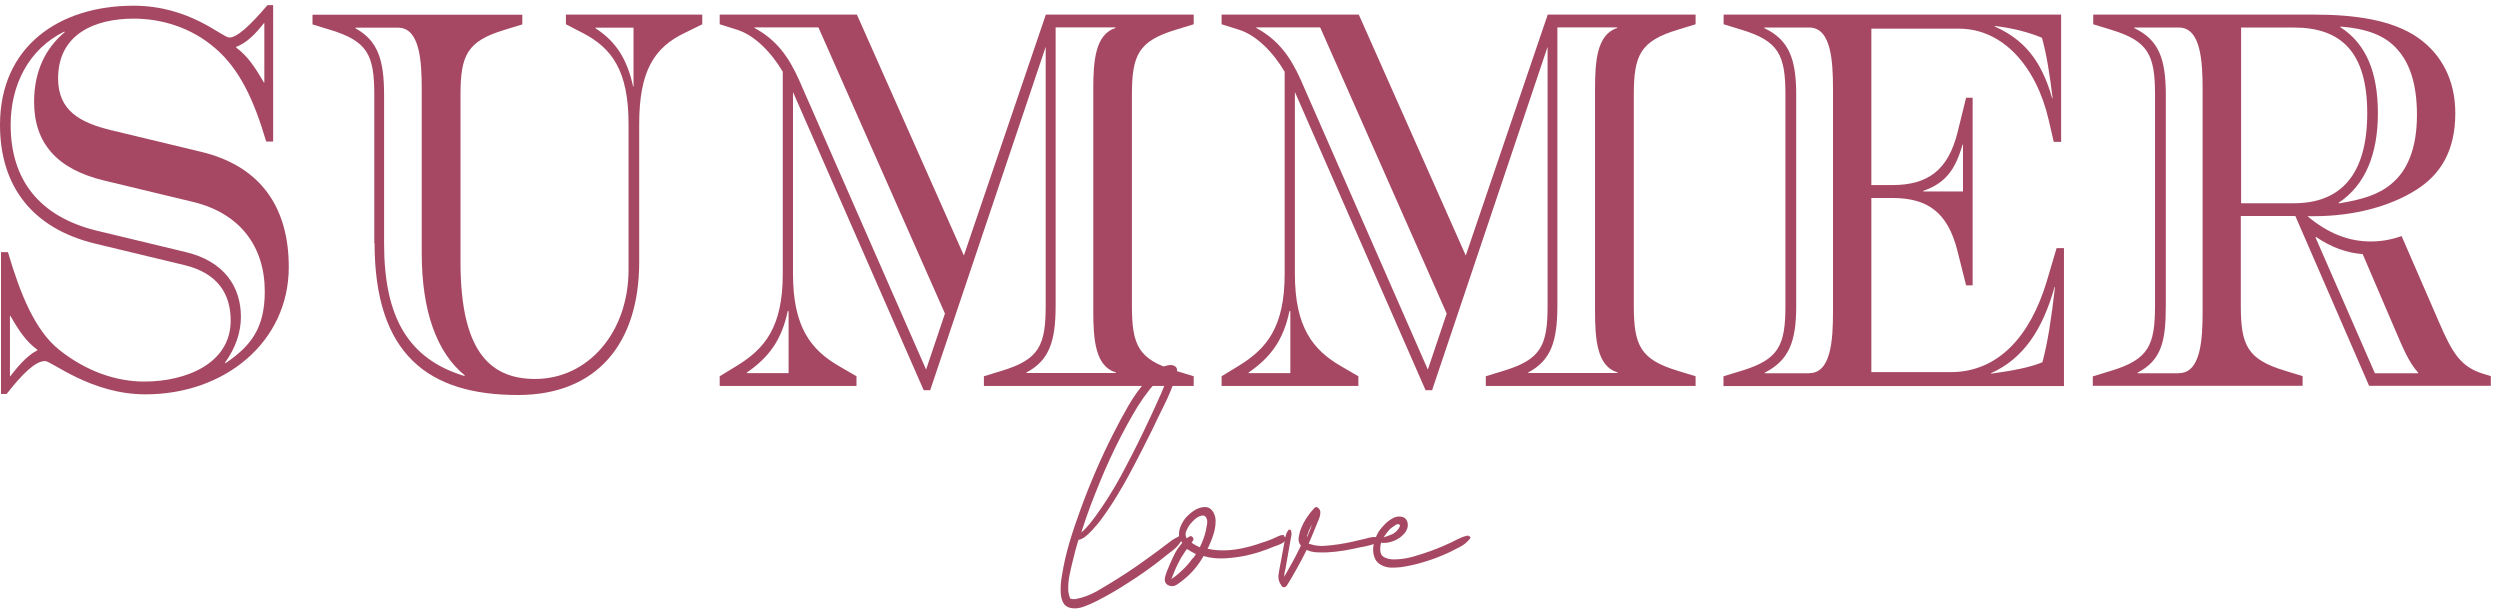
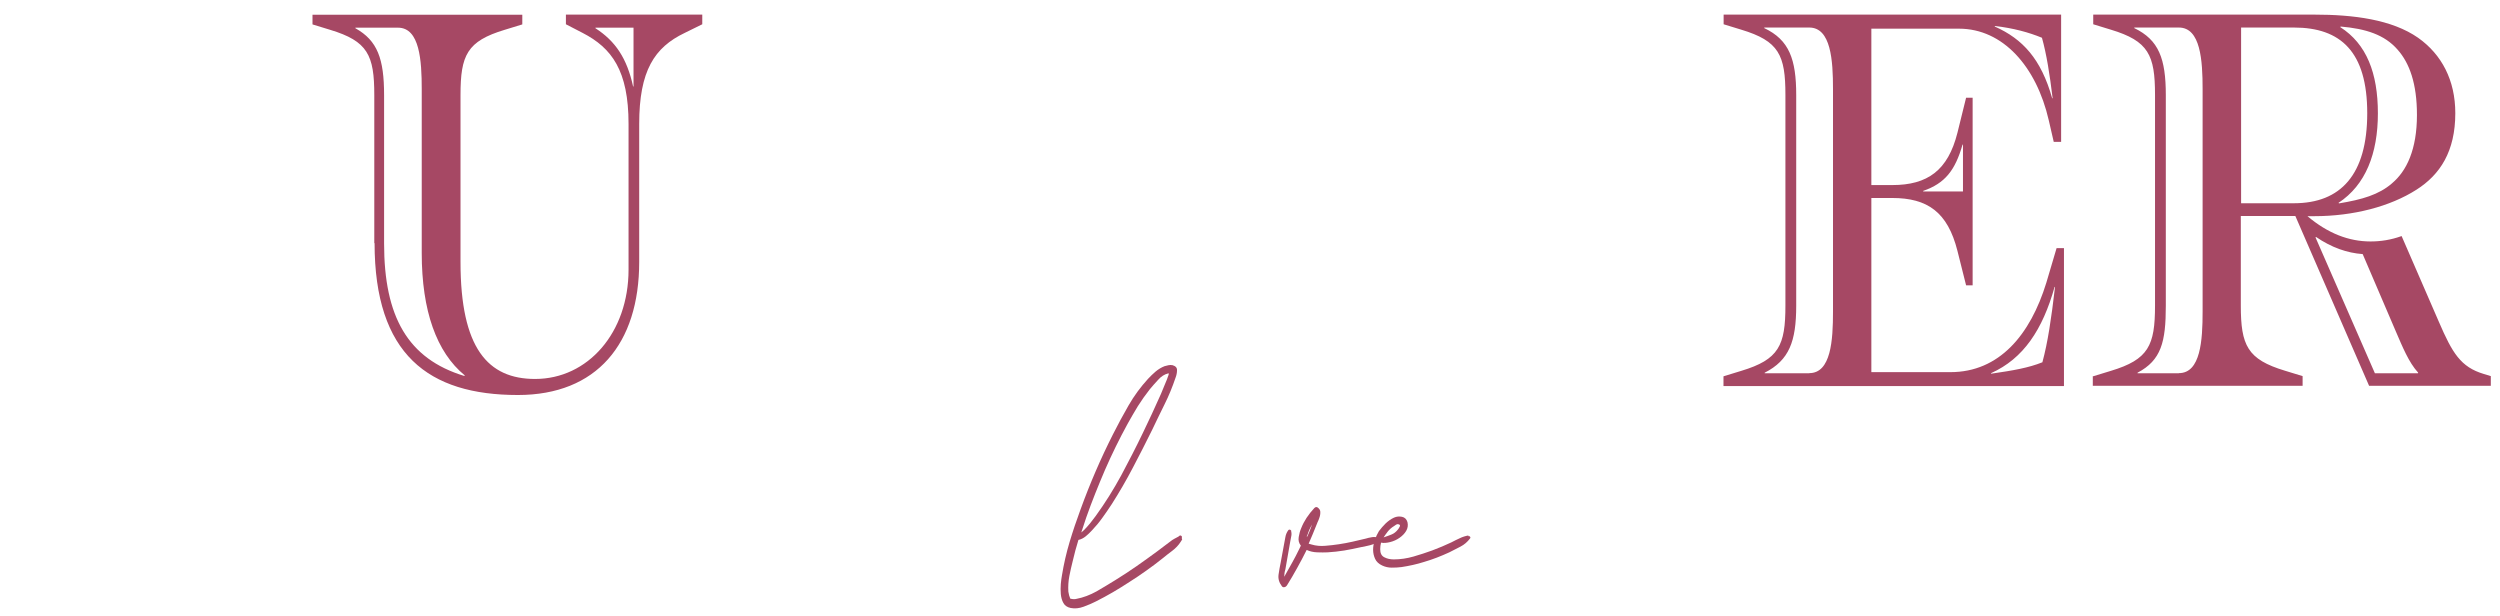
<svg xmlns="http://www.w3.org/2000/svg" width="264" height="65" viewBox="0 0 264 65" fill="none">
-   <path d="M4.725 38.133C3.735 38.133 2.34 39.498 0.705 41.598H0.105V26.628H0.84C2.145 31.068 3.69 34.878 6.24 36.933C9.18 39.273 12.345 40.293 15.24 40.293C19.695 40.293 24.36 38.358 24.36 33.858C24.36 31.068 23.025 28.848 19.47 27.993L9.99 25.713C3.495 24.123 0 19.743 0 13.188C0 4.878 6.27 0.603 14.1 0.603C20.07 0.603 23.445 3.963 24.225 3.963C25.005 3.963 26.295 2.823 28.245 0.543H28.845V14.943H28.11C26.805 10.503 25.26 7.263 22.74 5.103C20.19 2.883 17.025 1.968 14.13 1.968C9.975 1.968 6.135 3.618 6.135 8.283C6.135 11.703 8.475 12.948 11.715 13.743L21.195 16.023C27.465 17.508 30.495 21.828 30.495 28.203C30.495 36.108 23.745 41.643 15.36 41.643C9.6 41.643 5.46 38.118 4.725 38.118V38.133ZM1.095 39.723C2.265 38.193 3.09 37.443 3.945 36.993V36.933C2.775 36.078 2.04 34.998 1.095 33.348H1.05V39.723H1.095ZM27.96 30.783C27.96 25.998 25.32 22.533 20.43 21.333L10.95 19.053C6.015 17.853 3.6 15.123 3.6 10.743C3.6 7.608 4.77 5.103 6.84 3.393L6.795 3.333C2.985 5.208 1.125 9.018 1.125 13.188C1.125 18.993 4.155 22.863 10.17 24.348L19.65 26.628C23.67 27.603 25.44 30.273 25.44 33.453C25.44 35.043 24.915 36.693 23.76 38.298L23.805 38.358C26.49 36.543 27.96 34.653 27.96 30.783ZM27.915 8.703V2.448H27.87C26.88 3.693 26.01 4.548 24.93 4.953V5.013C26.145 5.928 26.88 7.008 27.87 8.718H27.915V8.703Z" fill="#A64864" />
  <path d="M39.525 25.693V10.033C39.525 5.818 38.835 4.348 34.86 3.148L33 2.578V1.558H55.155V2.578L53.295 3.148C49.32 4.348 48.63 5.818 48.63 10.033V27.673C48.63 36.778 51.525 40.018 56.505 40.018C62.085 40.018 66.375 35.128 66.375 28.468V13.093C66.375 7.453 64.605 5.068 61.53 3.478L59.76 2.563V1.543H74.16V2.563L72.3 3.478C69.105 5.008 67.5 7.468 67.5 13.093V27.658C67.5 36.313 63 41.713 54.69 41.713C45.255 41.713 39.555 37.438 39.555 25.663L39.525 25.693ZM49.08 39.643C46.095 37.198 44.535 32.818 44.535 26.728V9.418C44.535 6.403 44.325 2.923 42.03 2.923H37.53V2.983C39.87 4.288 40.56 6.223 40.56 10.048V25.708C40.56 33.448 43.065 37.888 49.035 39.703L49.08 39.643ZM66.9 9.133V2.923H62.88V2.983C64.995 4.348 66.21 6.163 66.855 9.133H66.9Z" fill="#A64864" />
-   <path d="M83.74 9.733V28.918C83.74 34.558 85.645 36.943 88.585 38.653L90.445 39.733V40.753H76V39.733L77.77 38.653C80.755 36.838 82.66 34.558 82.66 28.918V7.573C81.445 5.518 79.675 3.703 77.815 3.133L76 2.563V1.543H90.49L101.785 26.983L110.44 1.543H126.055V2.563L124.195 3.133C120.22 4.333 119.53 5.803 119.53 10.018V32.278C119.53 36.493 120.22 37.963 124.195 39.163L126.055 39.733V40.753H103.9V39.733L105.76 39.163C109.735 37.963 110.425 36.493 110.425 32.278V4.948L98.23 41.203H97.54L83.74 9.718V9.733ZM83.275 39.388V32.848H83.185C82.54 35.923 81.19 37.738 78.865 39.343V39.403H83.275V39.388ZM99.79 33.118L86.425 2.893H79.675V2.953C82.09 4.258 83.305 6.088 84.34 8.353L97.795 39.028L99.79 33.103V33.118ZM117.835 39.388V39.328C115.675 38.698 115.45 35.863 115.45 32.893V9.388C115.45 6.433 115.66 3.643 117.79 2.953V2.893H111.475V32.263C111.475 36.073 110.785 38.068 108.4 39.328V39.388H117.835Z" fill="#A64864" />
-   <path d="M136.74 9.733V28.918C136.74 34.558 138.645 36.943 141.585 38.653L143.445 39.733V40.753H129V39.733L130.77 38.653C133.755 36.838 135.66 34.558 135.66 28.918V7.573C134.445 5.518 132.675 3.703 130.815 3.133L129 2.563V1.543H143.49L154.785 26.983L163.44 1.543H179.055V2.563L177.195 3.133C173.22 4.333 172.53 5.803 172.53 10.018V32.278C172.53 36.493 173.22 37.963 177.195 39.163L179.055 39.733V40.753H156.9V39.733L158.76 39.163C162.735 37.963 163.425 36.493 163.425 32.278V4.948L151.23 41.203H150.54L136.74 9.718V9.733ZM136.26 39.388V32.848H136.17C135.525 35.923 134.175 37.738 131.85 39.343V39.403H136.26V39.388ZM152.775 33.118L139.41 2.893H132.66V2.953C135.075 4.258 136.29 6.088 137.325 8.353L150.78 39.028L152.775 33.103V33.118ZM170.82 39.388V39.328C168.66 38.698 168.435 35.863 168.435 32.893V9.388C168.435 6.433 168.645 3.643 170.775 2.953V2.893H164.46V32.263C164.46 36.073 163.77 38.068 161.385 39.328V39.388H170.82Z" fill="#A64864" />
  <path d="M182.015 39.733L183.875 39.163C187.85 37.963 188.54 36.493 188.54 32.278V10.018C188.54 5.803 187.85 4.333 183.875 3.133L182.015 2.563V1.543H217.655V14.983H216.875L216.35 12.703C215.045 7.018 211.505 3.028 206.87 3.028H197.615V19.543H199.82C203.54 19.543 205.7 18.013 206.705 14.023L207.62 10.318H208.31V30.133H207.62L206.705 26.488C205.67 22.393 203.54 20.908 199.82 20.908H197.615V39.298H205.97C211.115 39.298 214.4 35.368 216.095 29.848L217.175 26.203H217.955V40.768H182V39.748L182.015 39.733ZM191.06 39.403C193.355 39.403 193.565 35.938 193.565 32.908V9.403C193.565 6.388 193.355 2.908 191.06 2.908H186.305V2.968C188.945 4.213 189.68 6.268 189.68 10.033V32.293C189.68 36.043 188.945 38.038 186.35 39.358V39.418H191.06V39.403ZM207.29 20.218V15.268H207.245C206.465 17.998 205.385 19.363 203.09 20.158V20.218H207.29ZM215.675 38.263C216.245 36.163 216.62 33.658 217.01 30.298H216.965C215.705 34.798 213.68 37.873 210.26 39.403V39.463C212.645 39.118 214.235 38.833 215.66 38.263H215.675ZM216.755 10.363C216.455 7.858 216.11 5.698 215.63 3.988C214.25 3.418 212.6 2.968 210.65 2.743V2.803C213.59 4.108 215.54 6.223 216.71 10.378H216.755V10.363Z" fill="#A64864" />
  <path d="M221.045 39.733L222.905 39.163C226.88 37.963 227.57 36.493 227.57 32.278V10.018C227.57 5.803 226.88 4.333 222.905 3.133L221.045 2.563V1.543H244.4C248.51 1.543 252.575 2.053 255.35 3.988C257.855 5.758 259.28 8.488 259.28 11.953C259.28 15.988 257.675 18.448 255.17 20.038C252.395 21.808 248.51 22.828 244.4 22.828H243.665C245.825 24.643 248.03 25.498 250.325 25.498C251.405 25.498 252.485 25.333 253.61 24.928L257.54 33.973C258.965 37.273 259.835 38.758 262.295 39.493L263.03 39.718V40.738H250.175L242.39 22.813H236.63V32.263C236.63 36.478 237.32 37.948 241.295 39.148L243.155 39.718V40.738H221V39.718L221.045 39.733ZM230.09 39.403C232.385 39.403 232.595 35.938 232.595 32.908V9.403C232.595 6.388 232.385 2.908 230.09 2.908H225.38V2.968C227.975 4.213 228.71 6.208 228.71 10.033V32.293C228.71 36.103 228.23 38.038 225.725 39.358V39.418H230.09V39.403ZM242.24 21.463C247.175 21.463 249.98 18.448 249.98 11.953C249.98 5.458 247.175 2.908 242.24 2.908H236.66V21.463H242.24ZM255.35 39.403V39.343C254.36 38.263 253.7 36.613 253.01 35.023L249.5 26.833C247.85 26.713 246.215 26.143 244.565 25.018L244.52 25.078L250.79 39.418H255.335L255.35 39.403ZM252.59 19.363C254.15 18.058 255.23 15.778 255.23 12.133C255.23 8.833 254.45 6.673 253.19 5.248C251.81 3.658 249.815 3.028 247.175 2.803L247.13 2.863C249.905 4.633 251.105 7.708 251.105 11.968C251.105 16.228 249.8 19.543 246.95 21.418L246.995 21.478C249.455 21.073 251.195 20.563 252.575 19.378L252.59 19.363Z" fill="#A64864" />
  <path d="M124.833 56.925V56.956C124.833 56.956 124.773 57.105 124.683 57.211C124.458 57.571 124.158 57.886 123.783 58.17C123.408 58.456 123.063 58.711 122.748 58.98C122.193 59.416 121.638 59.85 121.053 60.255C120.468 60.675 119.883 61.066 119.268 61.456C118.698 61.831 118.112 62.191 117.527 62.535C116.942 62.88 116.343 63.196 115.728 63.511C115.353 63.706 114.918 63.886 114.438 64.066C113.958 64.246 113.493 64.29 113.058 64.201C112.698 64.126 112.443 63.946 112.293 63.675C112.143 63.406 112.052 63.09 112.022 62.73C111.993 62.386 111.993 62.026 112.022 61.666C112.052 61.306 112.098 61.005 112.143 60.751C112.338 59.55 112.608 58.38 112.953 57.225C113.298 56.071 113.687 54.931 114.107 53.791C115.097 51.06 116.237 48.42 117.527 45.87C118.037 44.85 118.593 43.831 119.178 42.81C119.763 41.791 120.452 40.861 121.232 40.005C121.487 39.736 121.742 39.48 122.027 39.24C122.312 39.001 122.628 38.806 122.973 38.67C123.108 38.626 123.243 38.596 123.393 38.566C123.543 38.535 123.678 38.535 123.828 38.566C124.143 38.656 124.308 38.836 124.293 39.105C124.293 39.376 124.233 39.63 124.143 39.87C123.813 40.846 123.437 41.776 122.987 42.675C122.537 43.575 122.102 44.49 121.668 45.391C121.008 46.74 120.317 48.075 119.627 49.395C118.937 50.715 118.188 52.005 117.393 53.251C117.063 53.745 116.747 54.225 116.402 54.691C116.072 55.156 115.698 55.605 115.308 56.011C115.113 56.221 114.903 56.431 114.663 56.626C114.423 56.821 114.167 56.956 113.882 57.016C113.657 57.751 113.448 58.501 113.283 59.236C113.148 59.761 113.027 60.3 112.922 60.84C112.817 61.38 112.787 61.935 112.817 62.475C112.862 62.761 112.923 63.001 113.013 63.196C112.998 63.151 113.013 63.151 113.013 63.196C113.043 63.225 113.043 63.225 113.013 63.196C113.073 63.24 113.087 63.24 113.087 63.24C113.087 63.24 113.088 63.24 113.163 63.24C113.208 63.255 113.268 63.27 113.373 63.27C113.478 63.27 113.582 63.27 113.672 63.24C114.392 63.105 115.098 62.836 115.803 62.446C116.493 62.041 117.152 61.651 117.752 61.276C118.532 60.795 119.283 60.3 120.018 59.791C120.753 59.281 121.472 58.755 122.192 58.23C122.462 58.02 122.717 57.825 122.987 57.63C123.257 57.435 123.513 57.24 123.783 57.031C123.873 56.971 123.963 56.925 124.038 56.88C124.113 56.836 124.203 56.791 124.293 56.745L124.458 56.656L124.487 56.626C124.607 56.505 124.713 56.52 124.803 56.656C124.818 56.7 124.833 56.715 124.803 56.73C124.803 56.73 124.803 56.761 124.803 56.806V56.895L124.833 56.925ZM114.197 56.221C114.197 56.221 114.362 56.086 114.482 55.965C114.707 55.74 114.917 55.501 115.127 55.245C115.322 55.005 115.517 54.736 115.712 54.48C116.702 53.115 117.587 51.691 118.398 50.206C119.192 48.721 119.958 47.236 120.678 45.736C121.008 45.045 121.322 44.37 121.652 43.681C121.967 42.99 122.283 42.3 122.598 41.596C122.688 41.37 122.792 41.145 122.882 40.906C122.972 40.681 123.078 40.456 123.168 40.215C123.213 40.126 123.258 40.005 123.303 39.855C123.363 39.721 123.408 39.571 123.438 39.435H123.348C122.973 39.526 122.612 39.751 122.297 40.111C121.967 40.456 121.683 40.8 121.413 41.115C120.963 41.685 120.542 42.285 120.152 42.901C119.777 43.516 119.417 44.145 119.072 44.761C118.202 46.35 117.408 47.971 116.688 49.62C115.983 51.27 115.308 52.935 114.708 54.645L114.197 56.191V56.221Z" fill="#A64864" />
-   <path d="M135.555 56.635C135.645 56.635 135.72 56.68 135.78 56.77C135.84 56.86 135.84 56.935 135.78 57.01L135.75 57.04V57.07C135.66 57.19 135.555 57.265 135.465 57.325C135.315 57.415 135.15 57.49 135 57.55C134.85 57.61 134.685 57.67 134.535 57.715C133.59 58.12 132.615 58.435 131.625 58.66C130.905 58.81 130.155 58.915 129.36 58.96C128.565 59.005 127.815 58.93 127.095 58.72C126.54 59.695 125.85 60.52 125.01 61.195C124.8 61.36 124.575 61.54 124.305 61.72C124.05 61.9 123.78 61.945 123.495 61.855C123.33 61.795 123.195 61.705 123.12 61.6C123.045 61.48 123 61.36 123 61.21C123 61.06 123.03 60.925 123.075 60.775C123.12 60.625 123.165 60.49 123.21 60.37C123.405 59.875 123.63 59.35 123.885 58.81C124.14 58.255 124.455 57.76 124.845 57.325C124.695 57.13 124.59 56.935 124.53 56.725C124.47 56.41 124.5 56.08 124.605 55.765C124.71 55.45 124.86 55.165 125.04 54.895C125.19 54.685 125.4 54.46 125.685 54.22C125.97 53.98 126.255 53.8 126.555 53.68C126.855 53.56 127.155 53.515 127.44 53.56C127.725 53.605 127.965 53.8 128.16 54.145C128.295 54.415 128.37 54.7 128.37 55.015C128.37 55.33 128.34 55.645 128.265 55.975C128.19 56.305 128.085 56.62 127.965 56.935C127.845 57.25 127.725 57.535 127.605 57.775L127.515 57.94C127.875 58.03 128.25 58.09 128.625 58.105C129.42 58.15 130.2 58.09 130.98 57.94C131.745 57.79 132.51 57.58 133.245 57.31C133.755 57.16 134.28 56.965 134.805 56.71C134.94 56.65 135.06 56.59 135.195 56.545C135.33 56.5 135.45 56.485 135.615 56.515L135.555 56.635ZM125.955 58.99C126.015 58.915 126.075 58.84 126.12 58.765C126.18 58.69 126.24 58.6 126.285 58.51C126 58.375 125.7 58.21 125.4 58H125.31C125.22 58.15 125.115 58.3 125.025 58.435C124.935 58.57 124.83 58.72 124.74 58.87C124.575 59.17 124.41 59.485 124.26 59.8C124.11 60.115 123.975 60.43 123.855 60.76C123.84 60.805 123.81 60.88 123.765 60.985C123.72 61.105 123.69 61.15 123.645 61.15C123.69 61.15 123.72 61.135 123.78 61.09C123.825 61.045 123.87 61.03 123.9 61C124.05 60.91 124.185 60.805 124.32 60.685C124.44 60.565 124.575 60.46 124.71 60.34C124.935 60.13 125.16 59.92 125.37 59.68C125.58 59.455 125.775 59.2 125.94 58.945V58.975L125.955 58.99ZM126.675 57.85C126.975 57.235 127.2 56.65 127.335 56.05C127.365 55.84 127.425 55.6 127.47 55.315C127.515 55.03 127.47 54.79 127.335 54.595C127.215 54.46 127.08 54.415 126.915 54.445C126.75 54.475 126.6 54.535 126.435 54.64C126.27 54.745 126.12 54.865 125.985 55.015C125.85 55.165 125.745 55.27 125.685 55.345C125.535 55.54 125.4 55.765 125.28 56.05C125.16 56.335 125.175 56.605 125.31 56.845L125.565 56.68C125.7 56.59 125.82 56.59 125.925 56.71C126.03 56.83 126.06 56.935 126 57.055L125.835 57.31C125.925 57.37 126.015 57.43 126.09 57.475C126.165 57.52 126.255 57.58 126.345 57.625L126.69 57.79V57.85H126.675Z" fill="#A64864" />
  <path d="M145.68 56.932C145.725 57.007 145.725 57.082 145.68 57.127C145.62 57.187 145.575 57.217 145.545 57.247C145.53 57.262 145.515 57.277 145.5 57.277C145.5 57.277 145.5 57.277 145.5 57.247C145.455 57.247 145.44 57.247 145.41 57.277C145.335 57.337 145.2 57.397 145.005 57.472C144.795 57.547 144.585 57.607 144.345 57.652C144.105 57.697 143.895 57.742 143.685 57.787C143.115 57.922 142.545 58.027 141.96 58.132C141.375 58.222 140.79 58.297 140.205 58.327C139.875 58.342 139.515 58.342 139.095 58.327C138.675 58.312 138.3 58.222 137.985 58.072C137.67 58.717 137.325 59.347 136.98 59.977C136.635 60.607 136.275 61.222 135.9 61.822C135.84 61.912 135.765 61.972 135.645 62.002C135.525 62.032 135.435 62.002 135.36 61.897C135.075 61.522 134.955 61.117 135.015 60.682C135.075 60.262 135.15 59.827 135.24 59.407L135.585 57.532C135.645 57.262 135.69 56.992 135.735 56.722C135.78 56.452 135.885 56.212 136.035 56.002C136.095 55.927 136.17 55.912 136.245 55.942C136.335 55.987 136.365 56.032 136.35 56.107C136.395 56.302 136.395 56.482 136.35 56.662C136.32 56.842 136.29 57.022 136.245 57.217L135.99 58.672L135.735 60.127C135.69 60.247 135.675 60.367 135.645 60.502C135.63 60.637 135.615 60.772 135.615 60.907C135.9 60.412 136.17 59.917 136.44 59.437C136.71 58.957 136.965 58.462 137.205 57.967L137.37 57.622C137.16 57.352 137.085 57.052 137.145 56.707C137.205 56.362 137.28 56.062 137.4 55.792C137.7 55.027 138.165 54.322 138.795 53.647C138.945 53.497 139.095 53.512 139.245 53.677C139.365 53.797 139.425 53.917 139.425 54.067C139.425 54.202 139.425 54.352 139.38 54.502C139.335 54.652 139.29 54.802 139.23 54.937C139.17 55.072 139.095 55.222 139.05 55.357C138.78 56.047 138.495 56.722 138.195 57.412C138.255 57.427 138.36 57.457 138.51 57.502C138.96 57.637 139.44 57.682 139.95 57.637C140.445 57.592 140.94 57.547 141.39 57.472C141.885 57.397 142.365 57.307 142.83 57.202C143.295 57.097 143.76 56.992 144.24 56.872C144.3 56.857 144.39 56.827 144.51 56.797C144.63 56.767 144.765 56.752 144.9 56.722C145.035 56.707 145.155 56.692 145.29 56.722C145.41 56.722 145.5 56.782 145.56 56.857L145.62 56.917L145.68 56.932ZM138.045 56.677L138.3 56.077L138.555 55.387C138.345 55.747 138.18 56.107 138.075 56.467L137.985 56.632L138.045 56.662V56.677Z" fill="#A64864" />
  <path d="M155.035 56.613C155.11 56.598 155.185 56.613 155.23 56.673C155.29 56.733 155.29 56.793 155.23 56.868C154.96 57.228 154.63 57.513 154.225 57.723C153.82 57.933 153.43 58.128 153.055 58.323C152.14 58.743 151.255 59.088 150.37 59.343C149.995 59.463 149.605 59.568 149.2 59.658C148.795 59.748 148.405 59.823 148 59.883C147.655 59.928 147.31 59.943 146.965 59.943C146.62 59.943 146.275 59.868 145.96 59.718C145.6 59.553 145.345 59.313 145.21 59.013C145.075 58.713 145 58.398 145 58.053C145 57.708 145.06 57.363 145.18 57.018C145.3 56.673 145.45 56.358 145.615 56.088C145.825 55.803 146.065 55.533 146.32 55.278C146.59 55.023 146.875 54.813 147.205 54.663C147.475 54.543 147.745 54.513 148.045 54.573C148.345 54.633 148.54 54.828 148.63 55.143C148.705 55.473 148.66 55.773 148.495 56.058C148.33 56.343 148.09 56.583 147.79 56.793C147.49 57.003 147.16 57.153 146.8 57.243C146.44 57.333 146.125 57.363 145.84 57.303C145.78 57.528 145.75 57.753 145.75 57.993C145.75 58.413 145.885 58.698 146.185 58.848C146.47 58.998 146.8 59.073 147.19 59.073C147.88 59.073 148.57 58.968 149.26 58.773C149.95 58.578 150.61 58.353 151.24 58.128C151.96 57.858 152.635 57.573 153.265 57.273C153.55 57.123 153.85 56.973 154.15 56.838C154.45 56.688 154.765 56.598 155.095 56.538L155.035 56.598V56.613ZM146.515 56.178C146.365 56.373 146.23 56.553 146.11 56.748C146.395 56.658 146.665 56.553 146.935 56.448C147.205 56.343 147.43 56.163 147.64 55.893C147.7 55.818 147.76 55.713 147.82 55.593C147.88 55.473 147.82 55.383 147.64 55.353C147.58 55.338 147.505 55.353 147.415 55.413C147.325 55.473 147.25 55.518 147.22 55.548C146.935 55.713 146.695 55.938 146.485 56.208L146.515 56.178Z" fill="#A64864" />
</svg>